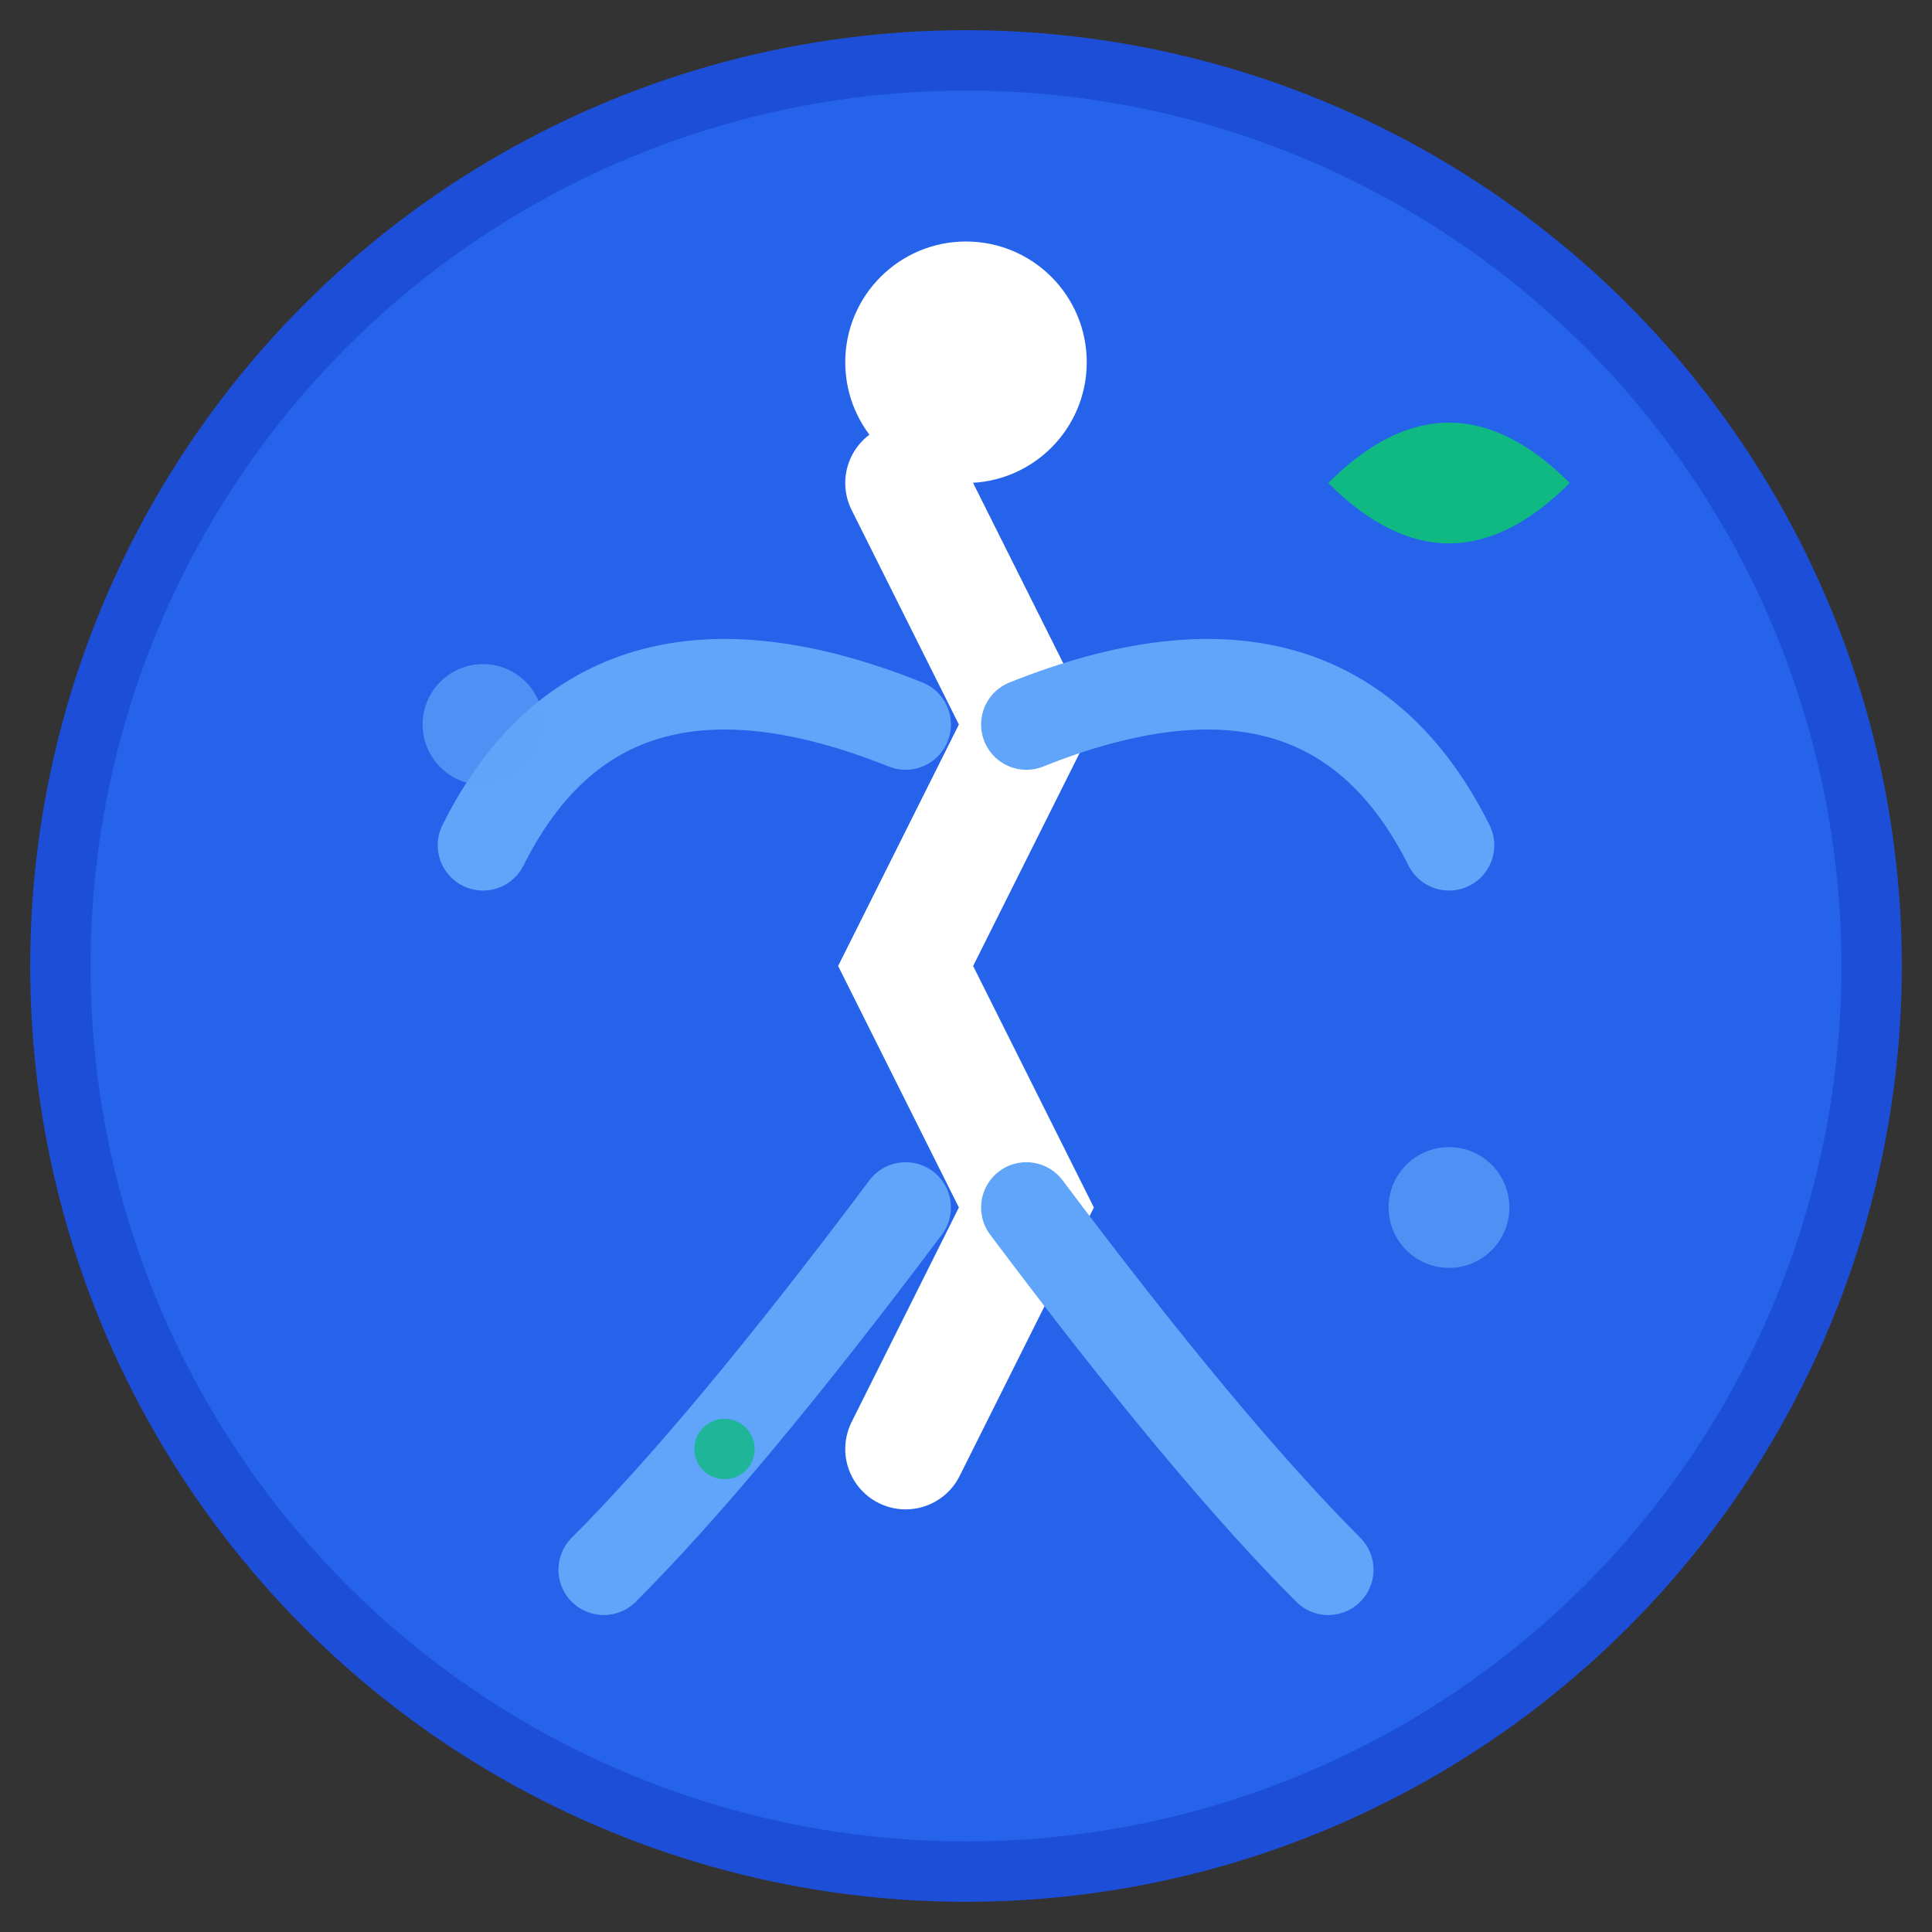
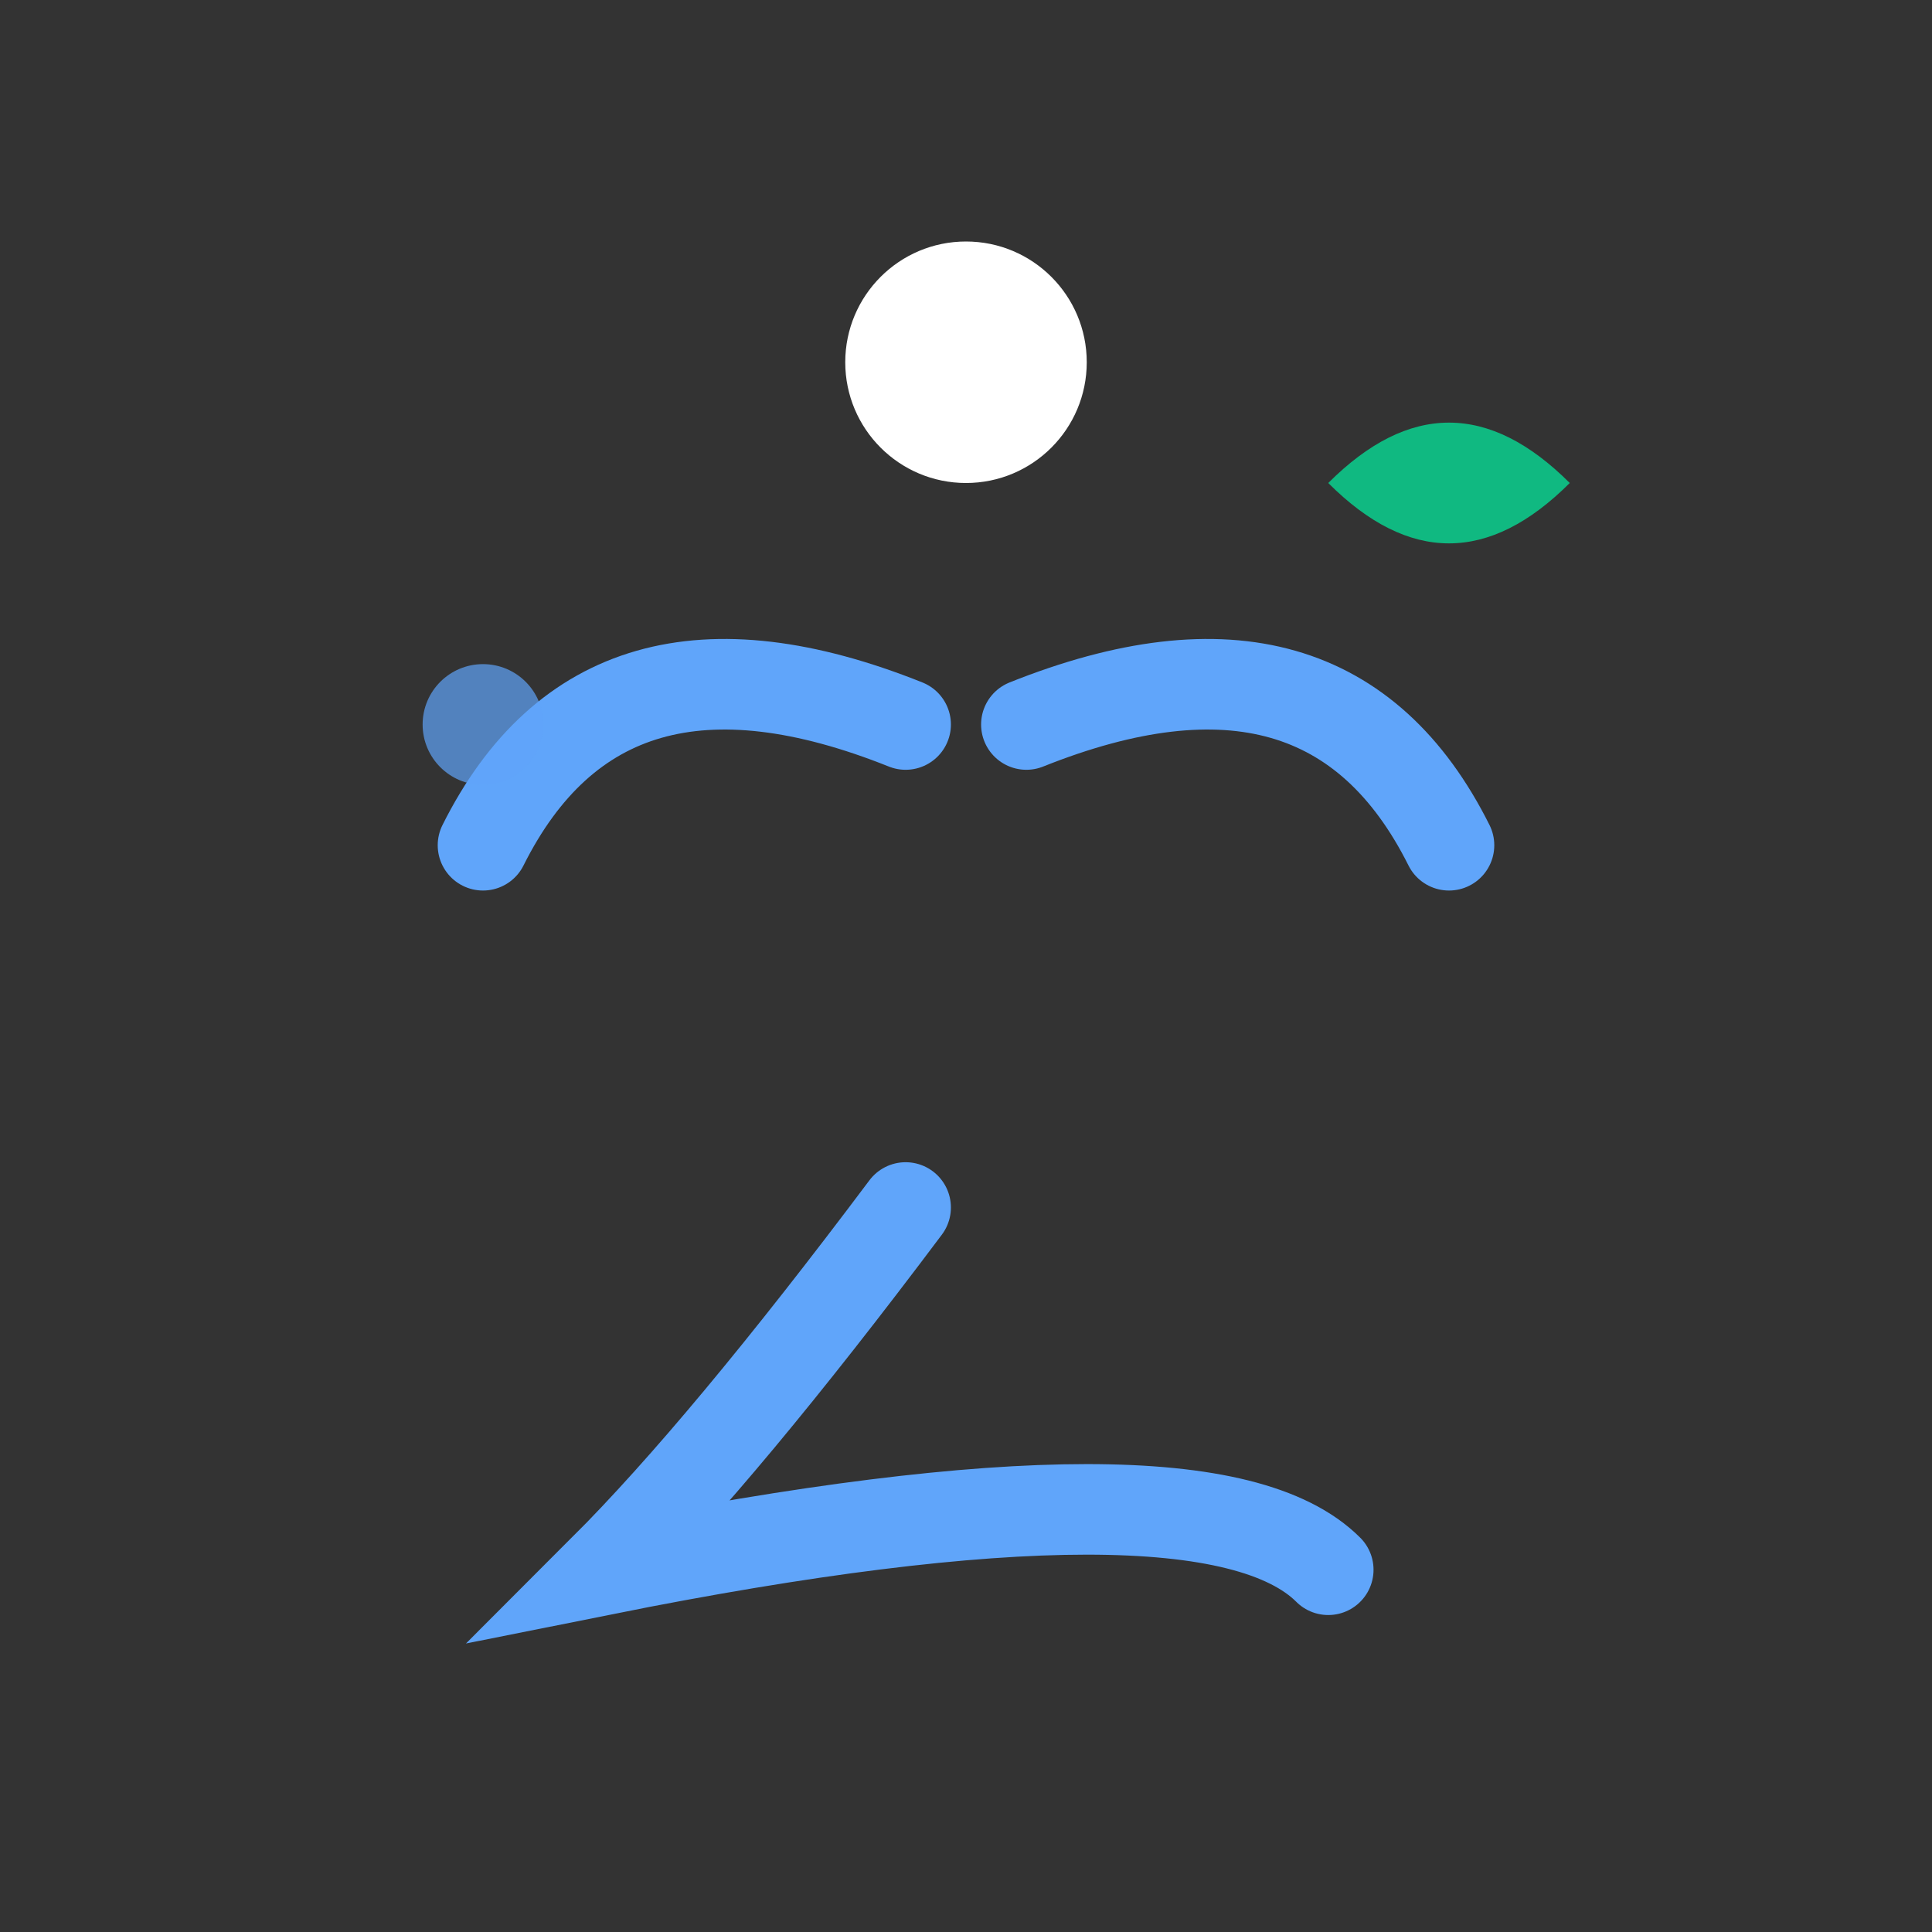
<svg xmlns="http://www.w3.org/2000/svg" viewBox="0 0 32 32" width="32" height="32">
  <rect x="0" y="0" width="32" height="32" fill="#333333" stroke="none" />
-   <circle cx="16" cy="16" r="15" fill="#2563eb" stroke="#1d4ed8" stroke-width="1" />
  <g transform="translate(16,16)">
-     <path d="M-1,-8 Q0,-6 1,-4 Q0,-2 -1,0 Q0,2 1,4 Q0,6 -1,8" fill="none" stroke="#ffffff" stroke-width="2" stroke-linecap="round" />
    <path d="M-1,-4 Q-6,-6 -8,-2 M1,-4 Q6,-6 8,-2" fill="none" stroke="#60a5fa" stroke-width="1.5" stroke-linecap="round" />
-     <path d="M-1,4 Q-4,8 -6,10 M1,4 Q4,8 6,10" fill="none" stroke="#60a5fa" stroke-width="1.5" stroke-linecap="round" />
+     <path d="M-1,4 Q-4,8 -6,10 Q4,8 6,10" fill="none" stroke="#60a5fa" stroke-width="1.5" stroke-linecap="round" />
    <circle cx="0" cy="-10" r="2" fill="#ffffff" />
    <path d="M6,-8 Q8,-10 10,-8 Q8,-6 6,-8" fill="#10b981" />
  </g>
  <circle cx="8" cy="12" r="1" fill="#60a5fa" opacity="0.7" />
-   <circle cx="24" cy="20" r="1" fill="#60a5fa" opacity="0.7" />
-   <circle cx="12" cy="24" r="0.5" fill="#10b981" opacity="0.8" />
</svg>